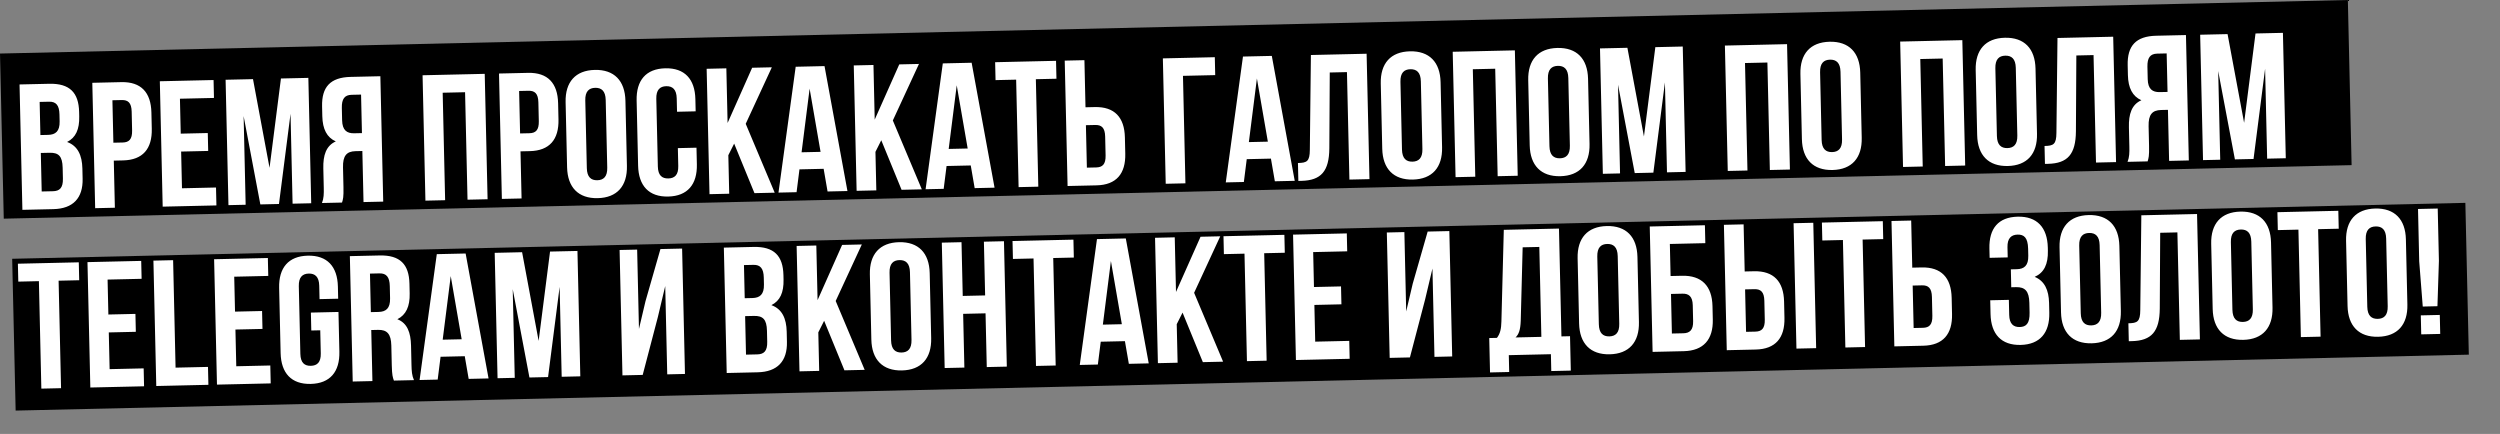
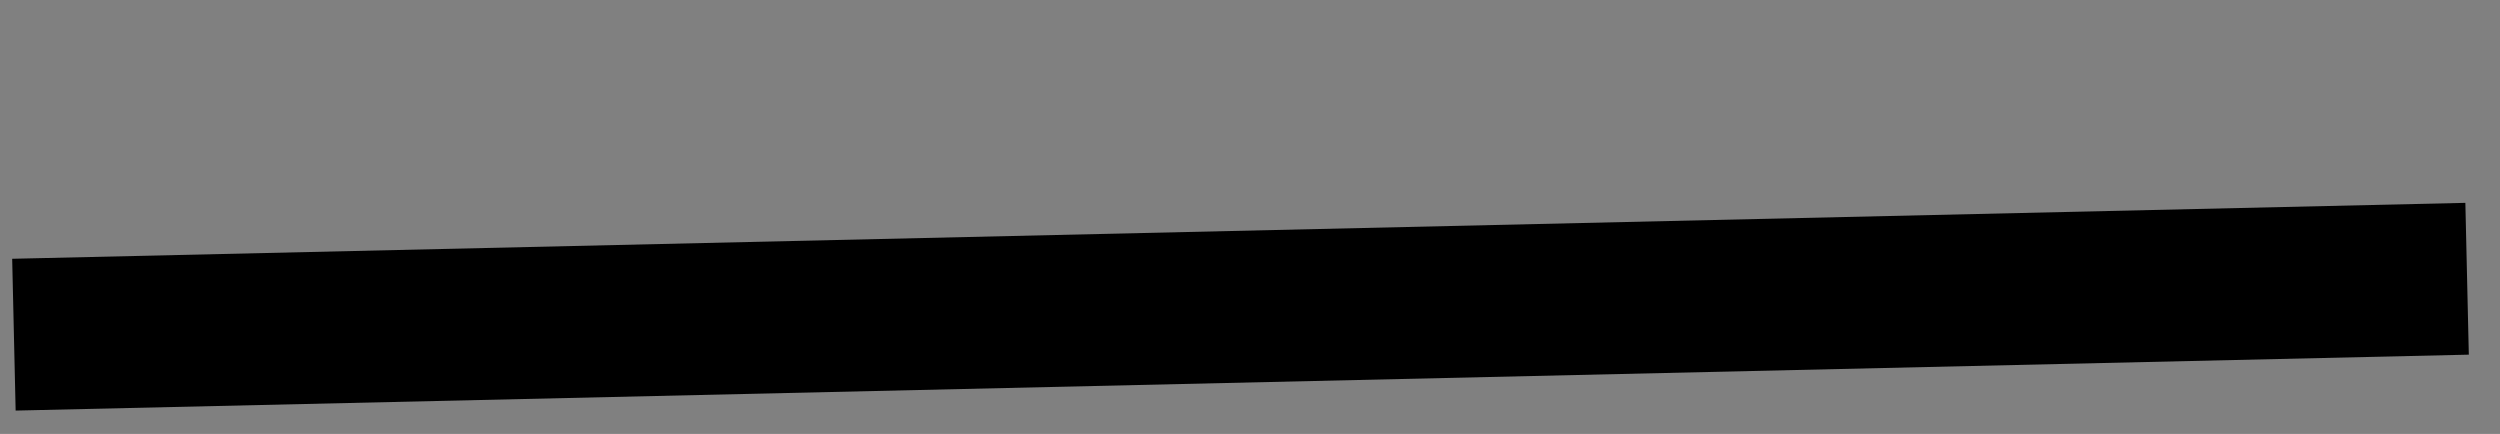
<svg xmlns="http://www.w3.org/2000/svg" width="893" height="155" viewBox="0 0 893 155" fill="none">
  <rect x="0" y="0" width="893" height="155" fill="#808080" stroke="none" />
-   <rect y="19.124" width="838.869" height="59" transform="rotate(-1.306 0 19.124)" fill="black" />
  <rect x="4.35" y="92.435" width="876.504" height="54.239" transform="rotate(-1.306 4.35 92.435)" fill="black" />
-   <path d="M17.599 29.925C24.893 29.759 28.106 33.078 28.263 39.989L28.3 41.588C28.405 46.195 27.064 49.17 23.963 50.713C27.771 52.099 29.32 55.456 29.428 60.191L29.511 63.838C29.669 70.749 26.107 74.543 19.068 74.703L7.999 74.956L6.978 30.167L17.599 29.925ZM17.713 54.569L14.578 54.64L14.892 68.397L18.922 68.305C21.29 68.251 22.545 67.134 22.469 63.807L22.38 59.904C22.285 55.745 20.912 54.496 17.713 54.569ZM17.553 36.328L14.162 36.405L14.432 48.242L17.183 48.179C19.807 48.12 21.38 46.931 21.298 43.348L21.241 40.853C21.168 37.654 20.049 36.271 17.553 36.328ZM43.337 29.338C50.375 29.178 53.919 33.002 54.082 40.168L54.215 45.99C54.378 53.157 51.012 57.139 43.974 57.299L40.647 57.375L41.031 74.202L33.992 74.363L32.971 29.575L43.337 29.338ZM43.482 35.737L40.155 35.812L40.501 50.977L43.828 50.901C46.068 50.849 47.26 49.798 47.187 46.599L47.034 39.881C46.961 36.681 45.722 35.685 43.482 35.737ZM64.274 35.262L64.558 47.739L74.22 47.519L74.366 53.917L64.704 54.138L65.004 67.254L77.16 66.977L77.306 73.375L58.111 73.813L57.09 29.025L76.285 28.587L76.431 34.985L64.274 35.262ZM90.372 28.266L96.28 59.947L100.353 28.038L110.143 27.815L111.164 72.603L104.51 72.755L103.777 40.635L99.647 72.866L92.993 73.018L87.024 41.465L87.746 73.137L81.604 73.277L80.582 28.489L90.372 28.266ZM122.17 72.352L115.004 72.516C115.67 70.836 115.697 69.235 115.648 67.059L115.49 60.149C115.384 55.479 116.458 52.061 119.944 50.509C116.775 49.109 115.235 46.136 115.13 41.529L115.049 38.01C114.892 31.099 117.95 27.637 125.244 27.471L135.865 27.228L136.886 72.017L129.848 72.177L129.432 53.942L127.001 53.997C123.802 54.07 122.429 55.638 122.524 59.797L122.684 66.835C122.768 70.482 122.528 71.192 122.17 72.352ZM128.973 33.787L125.582 33.864C123.086 33.921 122.031 35.354 122.104 38.553L122.204 42.968C122.286 46.551 123.912 47.666 126.535 47.606L129.286 47.544L128.973 33.787ZM158.125 33.122L159 71.512L151.962 71.673L150.941 26.884L173.143 26.378L174.164 71.167L166.998 71.33L166.123 32.94L158.125 33.122ZM188.611 26.026C195.649 25.865 199.194 29.689 199.357 36.855L199.49 42.678C199.653 49.844 196.287 53.826 189.249 53.986L185.922 54.062L186.305 70.89L179.267 71.05L178.246 26.262L188.611 26.026ZM188.757 32.424L185.43 32.5L185.776 47.664L189.103 47.588C191.342 47.537 192.535 46.485 192.462 43.286L192.309 36.568C192.236 33.369 190.997 32.373 188.757 32.424ZM209.062 35.866L209.613 60.052C209.686 63.251 211.122 64.434 213.361 64.383C215.601 64.332 216.98 63.084 216.908 59.885L216.356 35.7C216.283 32.5 214.848 31.317 212.608 31.368C210.369 31.419 208.989 32.667 209.062 35.866ZM202.565 59.764L202.034 36.474C201.871 29.308 205.552 25.127 212.462 24.97C219.373 24.812 223.241 28.821 223.404 35.987L223.935 59.277C224.099 66.443 220.417 70.624 213.507 70.782C206.597 70.939 202.728 66.93 202.565 59.764ZM242.13 52.908L248.784 52.757L248.92 58.707C249.083 65.873 245.594 70.05 238.684 70.207C231.773 70.365 228.097 66.352 227.933 59.186L227.402 35.896C227.239 28.73 230.729 24.553 237.639 24.395C244.549 24.238 248.226 28.251 248.389 35.417L248.488 39.768L241.834 39.92L241.724 35.121C241.651 31.922 240.216 30.738 237.977 30.789C235.737 30.84 234.357 32.088 234.43 35.287L234.982 59.473C235.055 62.672 236.489 63.792 238.728 63.741C240.968 63.69 242.349 62.506 242.276 59.307L242.13 52.908ZM269.495 68.993L262.242 51.297L260.16 55.442L260.474 69.198L253.435 69.359L252.414 24.571L259.452 24.41L259.897 43.925L268.666 24.2L275.704 24.04L266.37 44.226L276.725 68.828L269.495 68.993ZM294.519 23.61L302.707 68.236L295.605 68.397L294.204 60.299L285.566 60.496L284.535 68.65L278.073 68.797L284.218 23.845L294.519 23.61ZM289.198 31.67L286.323 54.397L293.105 54.243L289.198 31.67ZM322.044 67.794L314.791 50.099L312.709 54.244L313.023 68L305.984 68.161L304.963 23.372L312.001 23.212L312.446 42.727L321.215 23.002L328.253 22.841L318.919 43.027L329.274 67.63L322.044 67.794ZM347.068 22.412L355.256 67.037L348.153 67.199L346.752 59.101L338.115 59.298L337.084 67.452L330.622 67.599L336.767 22.647L347.068 22.412ZM341.746 30.472L338.872 53.199L345.654 53.044L341.746 30.472ZM355.61 28.619L355.464 22.221L377.219 21.725L377.365 28.123L370.007 28.291L370.882 66.681L363.844 66.841L362.968 28.451L355.61 28.619ZM391.705 66.206L381.34 66.442L380.318 21.654L387.357 21.494L387.74 38.321L391.067 38.245C398.106 38.085 401.65 41.909 401.813 49.075L401.946 54.898C402.109 62.064 398.743 66.046 391.705 66.206ZM388.232 59.884L391.559 59.808C393.799 59.757 394.991 58.705 394.918 55.506L394.765 48.788C394.692 45.589 393.453 44.593 391.213 44.644L387.886 44.719L388.232 59.884ZM423.433 65.483L416.395 65.643L415.373 20.855L433.929 20.432L434.074 26.83L422.557 27.093L423.433 65.483ZM454.29 19.967L462.478 64.592L455.376 64.754L453.975 56.656L445.337 56.853L444.306 65.007L437.844 65.154L443.989 20.202L454.29 19.967ZM448.969 28.027L446.094 50.754L452.876 50.599L448.969 28.027ZM463.773 64.627L463.627 58.228C466.827 58.155 467.84 57.684 467.873 53.522L468.253 19.649L488.152 19.195L489.173 63.983L482.007 64.147L481.132 25.757L474.989 25.897L474.839 52.979C474.769 61.175 471.899 64.441 464.861 64.602L463.773 64.627ZM500.236 29.226L500.788 53.412C500.861 56.611 502.296 57.795 504.535 57.744C506.775 57.693 508.155 56.445 508.082 53.246L507.53 29.06C507.457 25.861 506.022 24.677 503.783 24.728C501.543 24.779 500.163 26.027 500.236 29.226ZM493.739 53.125L493.208 29.835C493.045 22.669 496.727 18.488 503.637 18.33C510.547 18.172 514.415 22.181 514.579 29.347L515.11 52.637C515.273 59.803 511.592 63.984 504.681 64.142C497.771 64.3 493.903 60.291 493.739 53.125ZM526.091 24.732L526.967 63.122L519.929 63.282L518.907 18.494L541.11 17.988L542.131 62.776L534.965 62.939L534.089 24.549L526.091 24.732ZM552.91 28.025L553.462 52.211C553.534 55.41 554.97 56.594 557.209 56.543C559.449 56.492 560.829 55.244 560.756 52.044L560.204 27.859C560.131 24.66 558.696 23.476 556.456 23.527C554.217 23.578 552.837 24.826 552.91 28.025ZM546.413 51.923L545.882 28.634C545.719 21.467 549.4 17.286 556.311 17.129C563.221 16.971 567.089 20.98 567.253 28.146L567.784 51.436C567.947 58.602 564.265 62.783 557.355 62.941C550.445 63.099 546.577 59.09 546.413 51.923ZM581.307 17.071L587.214 48.752L591.288 16.843L601.078 16.62L602.099 61.408L595.445 61.56L594.712 29.441L590.582 61.671L583.928 61.823L577.959 30.271L578.681 61.943L572.539 62.083L571.517 17.294L581.307 17.071ZM623.316 22.515L624.192 60.905L617.153 61.065L616.132 16.277L638.334 15.771L639.356 60.559L632.19 60.722L631.314 22.332L623.316 22.515ZM650.135 25.808L650.686 49.994C650.759 53.193 652.195 54.377 654.434 54.326C656.673 54.275 658.053 53.027 657.98 49.828L657.429 25.642C657.356 22.443 655.921 21.259 653.681 21.31C651.442 21.361 650.062 22.609 650.135 25.808ZM643.638 49.706L643.107 26.416C642.943 19.25 646.625 15.069 653.535 14.912C660.445 14.754 664.314 18.763 664.477 25.929L665.008 49.219C665.172 56.385 661.49 60.566 654.58 60.724C647.67 60.882 643.801 56.873 643.638 49.706ZM685.925 21.087L686.8 59.477L679.762 59.638L678.741 14.849L700.943 14.343L701.964 59.131L694.798 59.295L693.923 20.905L685.925 21.087ZM712.743 24.381L713.295 48.566C713.368 51.765 714.803 52.949 717.043 52.898C719.282 52.847 720.662 51.599 720.589 48.4L720.038 24.214C719.965 21.015 718.529 19.831 716.29 19.883C714.05 19.933 712.671 21.181 712.743 24.381ZM706.247 48.279L705.716 24.989C705.552 17.823 709.234 13.642 716.144 13.484C723.054 13.327 726.923 17.335 727.086 24.502L727.617 47.791C727.78 54.958 724.099 59.139 717.189 59.296C710.278 59.454 706.41 55.445 706.247 48.279ZM730.454 58.546L730.308 52.147C733.507 52.074 734.521 51.603 734.554 47.441L734.934 13.568L754.833 13.114L755.854 57.902L748.688 58.066L747.812 19.676L741.67 19.816L741.519 46.898C741.45 55.094 738.58 58.36 731.542 58.521L730.454 58.546ZM767.127 57.645L759.961 57.809C760.627 56.129 760.655 54.528 760.605 52.353L760.448 45.443C760.341 40.772 761.415 37.354 764.901 35.802C761.732 34.402 760.192 31.429 760.087 26.822L760.007 23.303C759.849 16.393 762.907 12.93 770.201 12.764L780.822 12.521L781.844 57.31L774.805 57.47L774.39 39.235L771.958 39.291C768.759 39.363 767.386 40.931 767.481 45.09L767.642 52.128C767.725 55.775 767.485 56.485 767.127 57.645ZM773.93 19.08L770.539 19.158C768.044 19.215 766.988 20.647 767.061 23.846L767.162 28.261C767.243 31.844 768.869 32.959 771.492 32.899L774.244 32.837L773.93 19.08ZM795.688 12.182L801.596 43.864L805.67 11.955L815.459 11.732L816.481 56.52L809.826 56.672L809.094 24.552L804.964 56.783L798.309 56.934L792.341 25.382L793.063 57.054L786.92 57.194L785.899 12.406L795.688 12.182ZM6.535 100.596L6.39 94.197L28.144 93.701L28.29 100.1L20.932 100.267L21.807 138.657L14.769 138.818L13.893 100.428L6.535 100.596ZM38.428 99.868L38.712 112.345L48.374 112.125L48.52 118.523L38.858 118.744L39.157 131.86L51.314 131.583L51.46 137.981L32.265 138.419L31.244 93.631L50.439 93.193L50.584 99.591L38.428 99.868ZM55.821 137.882L54.8 93.094L61.838 92.933L62.714 131.323L74.294 131.059L74.44 137.457L55.821 137.882ZM83.666 98.837L83.95 111.314L93.612 111.093L93.758 117.492L84.096 117.712L84.395 130.829L96.552 130.551L96.698 136.95L77.503 137.387L76.482 92.599L95.677 92.161L95.823 98.56L83.666 98.837ZM111.194 118.054L111.048 111.656L120.901 111.431L121.225 125.636C121.388 132.802 117.899 136.978 110.989 137.136C104.078 137.294 100.402 133.28 100.239 126.114L99.707 102.824C99.544 95.658 103.034 91.481 109.944 91.324C116.854 91.166 120.531 95.18 120.694 102.346L120.793 106.697L114.139 106.848L114.03 102.05C113.957 98.85 112.521 97.667 110.282 97.718C108.042 97.769 106.662 99.017 106.735 102.216L107.287 126.402C107.36 129.601 108.794 130.72 111.033 130.669C113.273 130.618 114.654 129.434 114.581 126.235L114.393 117.981L111.194 118.054ZM147.873 135.783L140.707 135.946C140.297 134.803 140.025 134.105 139.941 130.458L139.781 123.42C139.686 119.261 138.243 117.758 135.044 117.831L132.613 117.886L133.029 136.121L125.991 136.282L124.969 91.493L135.59 91.251C142.885 91.085 146.097 94.404 146.255 101.315L146.335 104.834C146.44 109.441 145.037 112.481 141.935 114.024C145.488 115.416 146.717 118.781 146.823 123.451L146.981 130.362C147.031 132.537 147.131 134.135 147.873 135.783ZM135.544 97.654L132.153 97.731L132.467 111.488L135.218 111.425C137.842 111.365 139.415 110.177 139.333 106.594L139.233 102.179C139.16 98.98 138.04 97.597 135.544 97.654ZM166.324 90.55L174.512 135.175L167.41 135.337L166.009 127.239L157.371 127.436L156.341 135.59L149.878 135.737L156.023 90.785L166.324 90.55ZM161.003 98.61L158.128 121.337L164.91 121.183L161.003 98.61ZM186.494 90.091L192.401 121.772L196.475 89.863L206.265 89.64L207.286 134.428L200.632 134.58L199.899 102.46L195.769 134.691L189.115 134.842L183.146 103.29L183.868 134.962L177.726 135.102L176.704 90.314L186.494 90.091ZM234.989 113.247L229.571 133.92L222.34 134.085L221.319 89.296L227.59 89.153L228.236 117.498L230.571 107.586L235.907 88.964L243.649 88.787L244.671 133.576L238.336 133.72L237.617 102.176L234.989 113.247ZM269.181 88.205C276.475 88.039 279.687 91.358 279.845 98.269L279.881 99.868C279.986 104.475 278.646 107.45 275.544 108.993C279.353 110.379 280.902 113.736 281.01 118.471L281.093 122.118C281.251 129.028 277.688 132.823 270.65 132.983L259.581 133.236L258.559 88.447L269.181 88.205ZM269.295 112.849L266.159 112.92L266.473 126.677L270.504 126.585C272.871 126.531 274.126 125.414 274.05 122.087L273.961 118.184C273.867 114.025 272.494 112.776 269.295 112.849ZM269.135 94.608L265.744 94.685L266.013 106.522L268.765 106.459C271.388 106.399 272.961 105.211 272.88 101.628L272.823 99.133C272.75 95.934 271.63 94.551 269.135 94.608ZM301.634 132.277L294.381 114.581L292.299 118.726L292.612 132.482L285.574 132.643L284.553 87.854L291.591 87.694L292.036 107.209L300.804 87.484L307.843 87.323L298.508 107.509L308.864 132.112L301.634 132.277ZM317.743 97.404L318.295 121.59C318.368 124.789 319.803 125.973 322.042 125.922C324.282 125.871 325.662 124.623 325.589 121.424L325.037 97.238C324.964 94.039 323.529 92.855 321.289 92.906C319.05 92.957 317.67 94.205 317.743 97.404ZM311.246 121.303L310.715 98.013C310.552 90.847 314.233 86.665 321.144 86.508C328.054 86.35 331.922 90.359 332.086 97.525L332.617 120.815C332.78 127.981 329.098 132.162 322.188 132.32C315.278 132.478 311.41 128.469 311.246 121.303ZM344.036 112.105L344.474 131.3L337.436 131.46L336.414 86.672L343.452 86.511L343.89 105.706L351.888 105.524L351.45 86.329L358.616 86.166L359.638 130.954L352.472 131.117L352.034 111.922L344.036 112.105ZM361.818 92.494L361.672 86.096L383.427 85.6L383.572 91.998L376.214 92.166L377.09 130.556L370.052 130.716L369.176 92.326L361.818 92.494ZM402.138 85.173L410.326 129.798L403.223 129.96L401.822 121.862L393.185 122.059L392.154 130.212L385.692 130.36L391.837 85.408L402.138 85.173ZM396.816 93.233L393.942 115.96L400.724 115.805L396.816 93.233ZM429.663 129.357L422.41 111.662L420.328 115.806L420.641 129.563L413.603 129.723L412.582 84.935L419.62 84.775L420.065 104.289L428.834 84.564L435.872 84.404L426.538 104.59L436.893 129.192L429.663 129.357ZM437.173 90.776L437.028 84.378L458.782 83.882L458.928 90.28L451.57 90.448L452.445 128.838L445.407 128.998L444.532 90.608L437.173 90.776ZM469.066 90.049L469.35 102.525L479.012 102.305L479.158 108.703L469.496 108.924L469.795 122.04L481.952 121.763L482.098 128.161L462.903 128.599L461.882 83.811L481.077 83.373L481.223 89.772L469.066 90.049ZM509.042 106.998L503.624 127.671L496.394 127.835L495.373 83.047L501.643 82.904L502.29 111.249L504.624 101.337L509.961 82.715L517.703 82.538L518.724 127.326L512.39 127.471L511.671 95.927L509.042 106.998ZM561.093 132.378L554.118 132.537L553.981 126.522L538.945 126.865L539.082 132.88L532.236 133.036L531.956 120.751L534.707 120.688C535.888 119.125 536.234 117.453 536.302 114.826L537.156 82.094L556.863 81.645L557.741 120.163L560.812 120.093L561.093 132.378ZM543.892 88.342L543.209 114.541C543.095 117.936 542.488 119.422 541.362 120.536L550.575 120.326L549.843 88.207L543.892 88.342ZM570.552 91.639L571.104 115.825C571.177 119.024 572.612 120.208 574.852 120.157C577.091 120.106 578.471 118.858 578.398 115.659L577.846 91.473C577.773 88.274 576.338 87.09 574.099 87.141C571.859 87.192 570.479 88.44 570.552 91.639ZM564.055 115.538L563.524 92.248C563.361 85.082 567.043 80.901 573.953 80.743C580.863 80.586 584.731 84.594 584.895 91.761L585.426 115.051C585.589 122.217 581.908 126.398 574.997 126.555C568.087 126.713 564.219 122.704 564.055 115.538ZM601.442 125.44L590.309 125.694L589.288 80.906L608.994 80.456L609.14 86.855L596.472 87.144L596.733 98.597L600.828 98.503C607.866 98.343 611.538 102.164 611.701 109.33L611.811 114.129C611.974 121.295 608.48 125.28 601.442 125.44ZM597.201 119.135L601.296 119.042C603.535 118.991 604.856 117.936 604.783 114.737L604.653 109.043C604.58 105.843 603.213 104.85 600.974 104.901L596.879 104.995L597.201 119.135ZM627.166 124.854L616.8 125.09L615.779 80.302L622.817 80.141L623.201 96.969L626.528 96.893C633.566 96.732 637.11 100.556 637.274 107.723L637.407 113.545C637.57 120.711 634.204 124.693 627.166 124.854ZM623.693 118.531L627.02 118.455C629.259 118.404 630.452 117.353 630.379 114.153L630.225 107.435C630.152 104.236 628.913 103.24 626.674 103.291L623.347 103.367L623.693 118.531ZM648.728 124.362L641.69 124.522L640.669 79.734L647.707 79.573L648.728 124.362ZM650.93 85.902L650.785 79.503L672.539 79.007L672.685 85.406L665.327 85.573L666.202 123.963L659.164 124.124L658.289 85.734L650.93 85.902ZM687.025 123.489L676.66 123.725L675.639 78.937L682.677 78.776L683.06 95.604L686.388 95.528C693.426 95.367 696.97 99.192 697.133 106.358L697.266 112.18C697.429 119.346 694.063 123.328 687.025 123.489ZM683.552 117.166L686.879 117.09C689.119 117.039 690.311 115.988 690.238 112.789L690.085 106.07C690.012 102.871 688.773 101.875 686.533 101.926L683.206 102.002L683.552 117.166ZM724.502 91.33L724.445 88.835C724.353 84.803 722.921 83.748 720.681 83.799C718.442 83.85 716.998 85.099 717.071 88.299L717.154 91.945L710.692 92.093L710.616 88.766C710.452 81.6 713.817 77.554 720.727 77.396C727.637 77.239 731.314 81.252 731.477 88.418L731.503 89.57C731.613 94.368 730.146 97.411 726.787 98.896C730.341 100.351 731.824 103.646 731.928 108.189L732.008 111.708C732.172 118.874 728.682 123.051 721.772 123.208C714.862 123.366 711.185 119.353 711.022 112.187L710.909 107.26L717.564 107.108L717.686 112.483C717.759 115.682 719.195 116.865 721.434 116.814C723.673 116.763 725.056 115.644 724.966 111.677L724.886 108.157C724.791 103.999 723.348 102.495 720.149 102.568L718.421 102.607L718.275 96.209L720.387 96.161C723.01 96.101 724.583 94.913 724.502 91.33ZM742.695 87.714L743.247 111.9C743.32 115.099 744.755 116.283 746.994 116.232C749.234 116.18 750.614 114.933 750.541 111.734L749.989 87.548C749.916 84.349 748.481 83.165 746.241 83.216C744.002 83.267 742.622 84.515 742.695 87.714ZM736.198 111.612L735.667 88.323C735.504 81.156 739.185 76.975 746.096 76.818C753.006 76.66 756.874 80.669 757.038 87.835L757.569 111.125C757.732 118.291 754.05 122.472 747.14 122.63C740.23 122.787 736.362 118.779 736.198 111.612ZM760.406 121.879L760.26 115.481C763.459 115.408 764.472 114.937 764.505 110.775L764.885 76.901L784.784 76.448L785.805 121.236L778.639 121.399L777.764 83.01L771.622 83.15L771.471 110.232C771.402 118.428 768.531 121.694 761.493 121.854L760.406 121.879ZM796.869 86.479L797.42 110.665C797.493 113.864 798.928 115.047 801.168 114.996C803.407 114.945 804.787 113.697 804.714 110.498L804.163 86.312C804.09 83.113 802.654 81.93 800.415 81.981C798.175 82.032 796.796 83.28 796.869 86.479ZM790.372 110.377L789.841 87.087C789.677 79.921 793.359 75.74 800.269 75.582C807.179 75.425 811.048 79.434 811.211 86.6L811.742 109.89C811.905 117.056 808.224 121.237 801.314 121.395C794.403 121.552 790.535 117.543 790.372 110.377ZM813.638 82.191L813.492 75.793L835.247 75.297L835.392 81.695L828.034 81.863L828.91 120.253L821.872 120.414L820.996 82.024L813.638 82.191ZM845.043 85.38L845.595 109.566C845.668 112.765 847.103 113.949 849.343 113.898C851.582 113.847 852.962 112.599 852.889 109.4L852.338 85.214C852.265 82.015 850.829 80.831 848.59 80.882C846.35 80.933 844.971 82.181 845.043 85.38ZM838.547 109.279L838.016 85.989C837.852 78.823 841.534 74.641 848.444 74.484C855.354 74.326 859.223 78.335 859.386 85.501L859.917 108.791C860.08 115.957 856.399 120.138 849.489 120.296C842.578 120.454 838.71 116.445 838.547 109.279ZM870.652 109.379L865.406 109.498L864.141 93.331L863.715 74.648L870.753 74.487L871.179 93.171L870.652 109.379ZM864.709 112.651L871.492 112.496L871.646 119.279L864.864 119.433L864.709 112.651Z" fill="white" />
</svg>